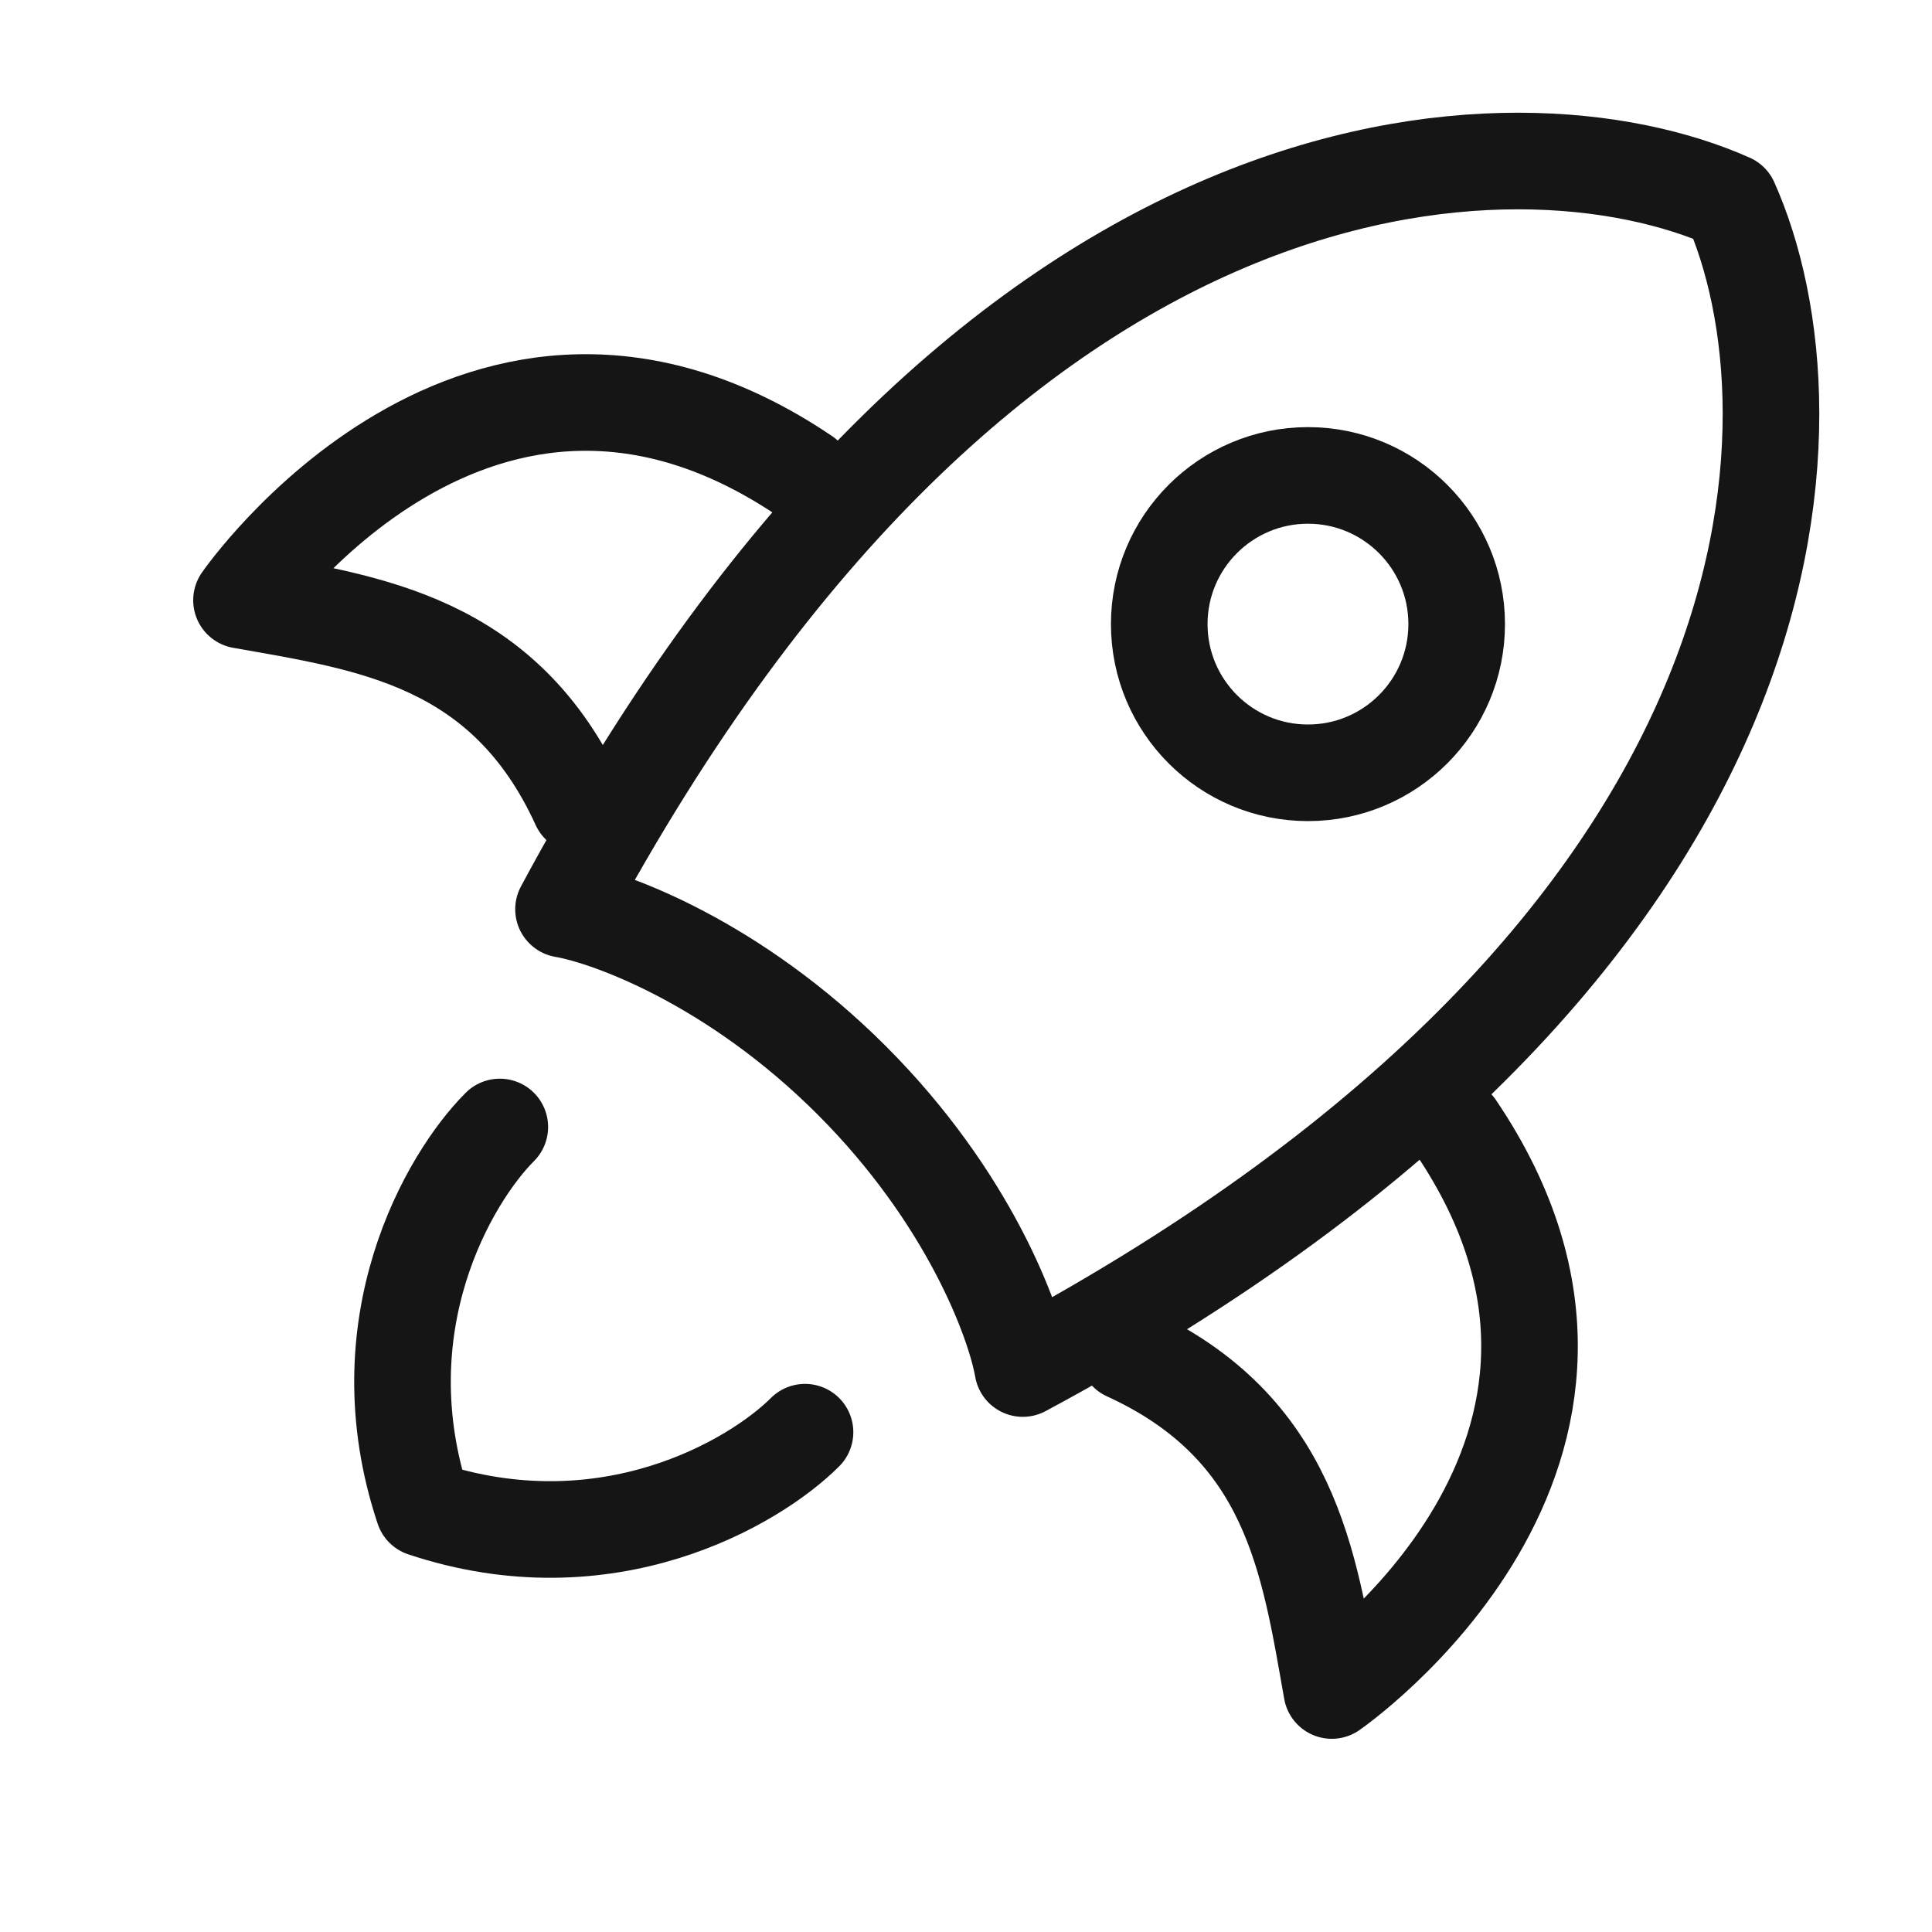
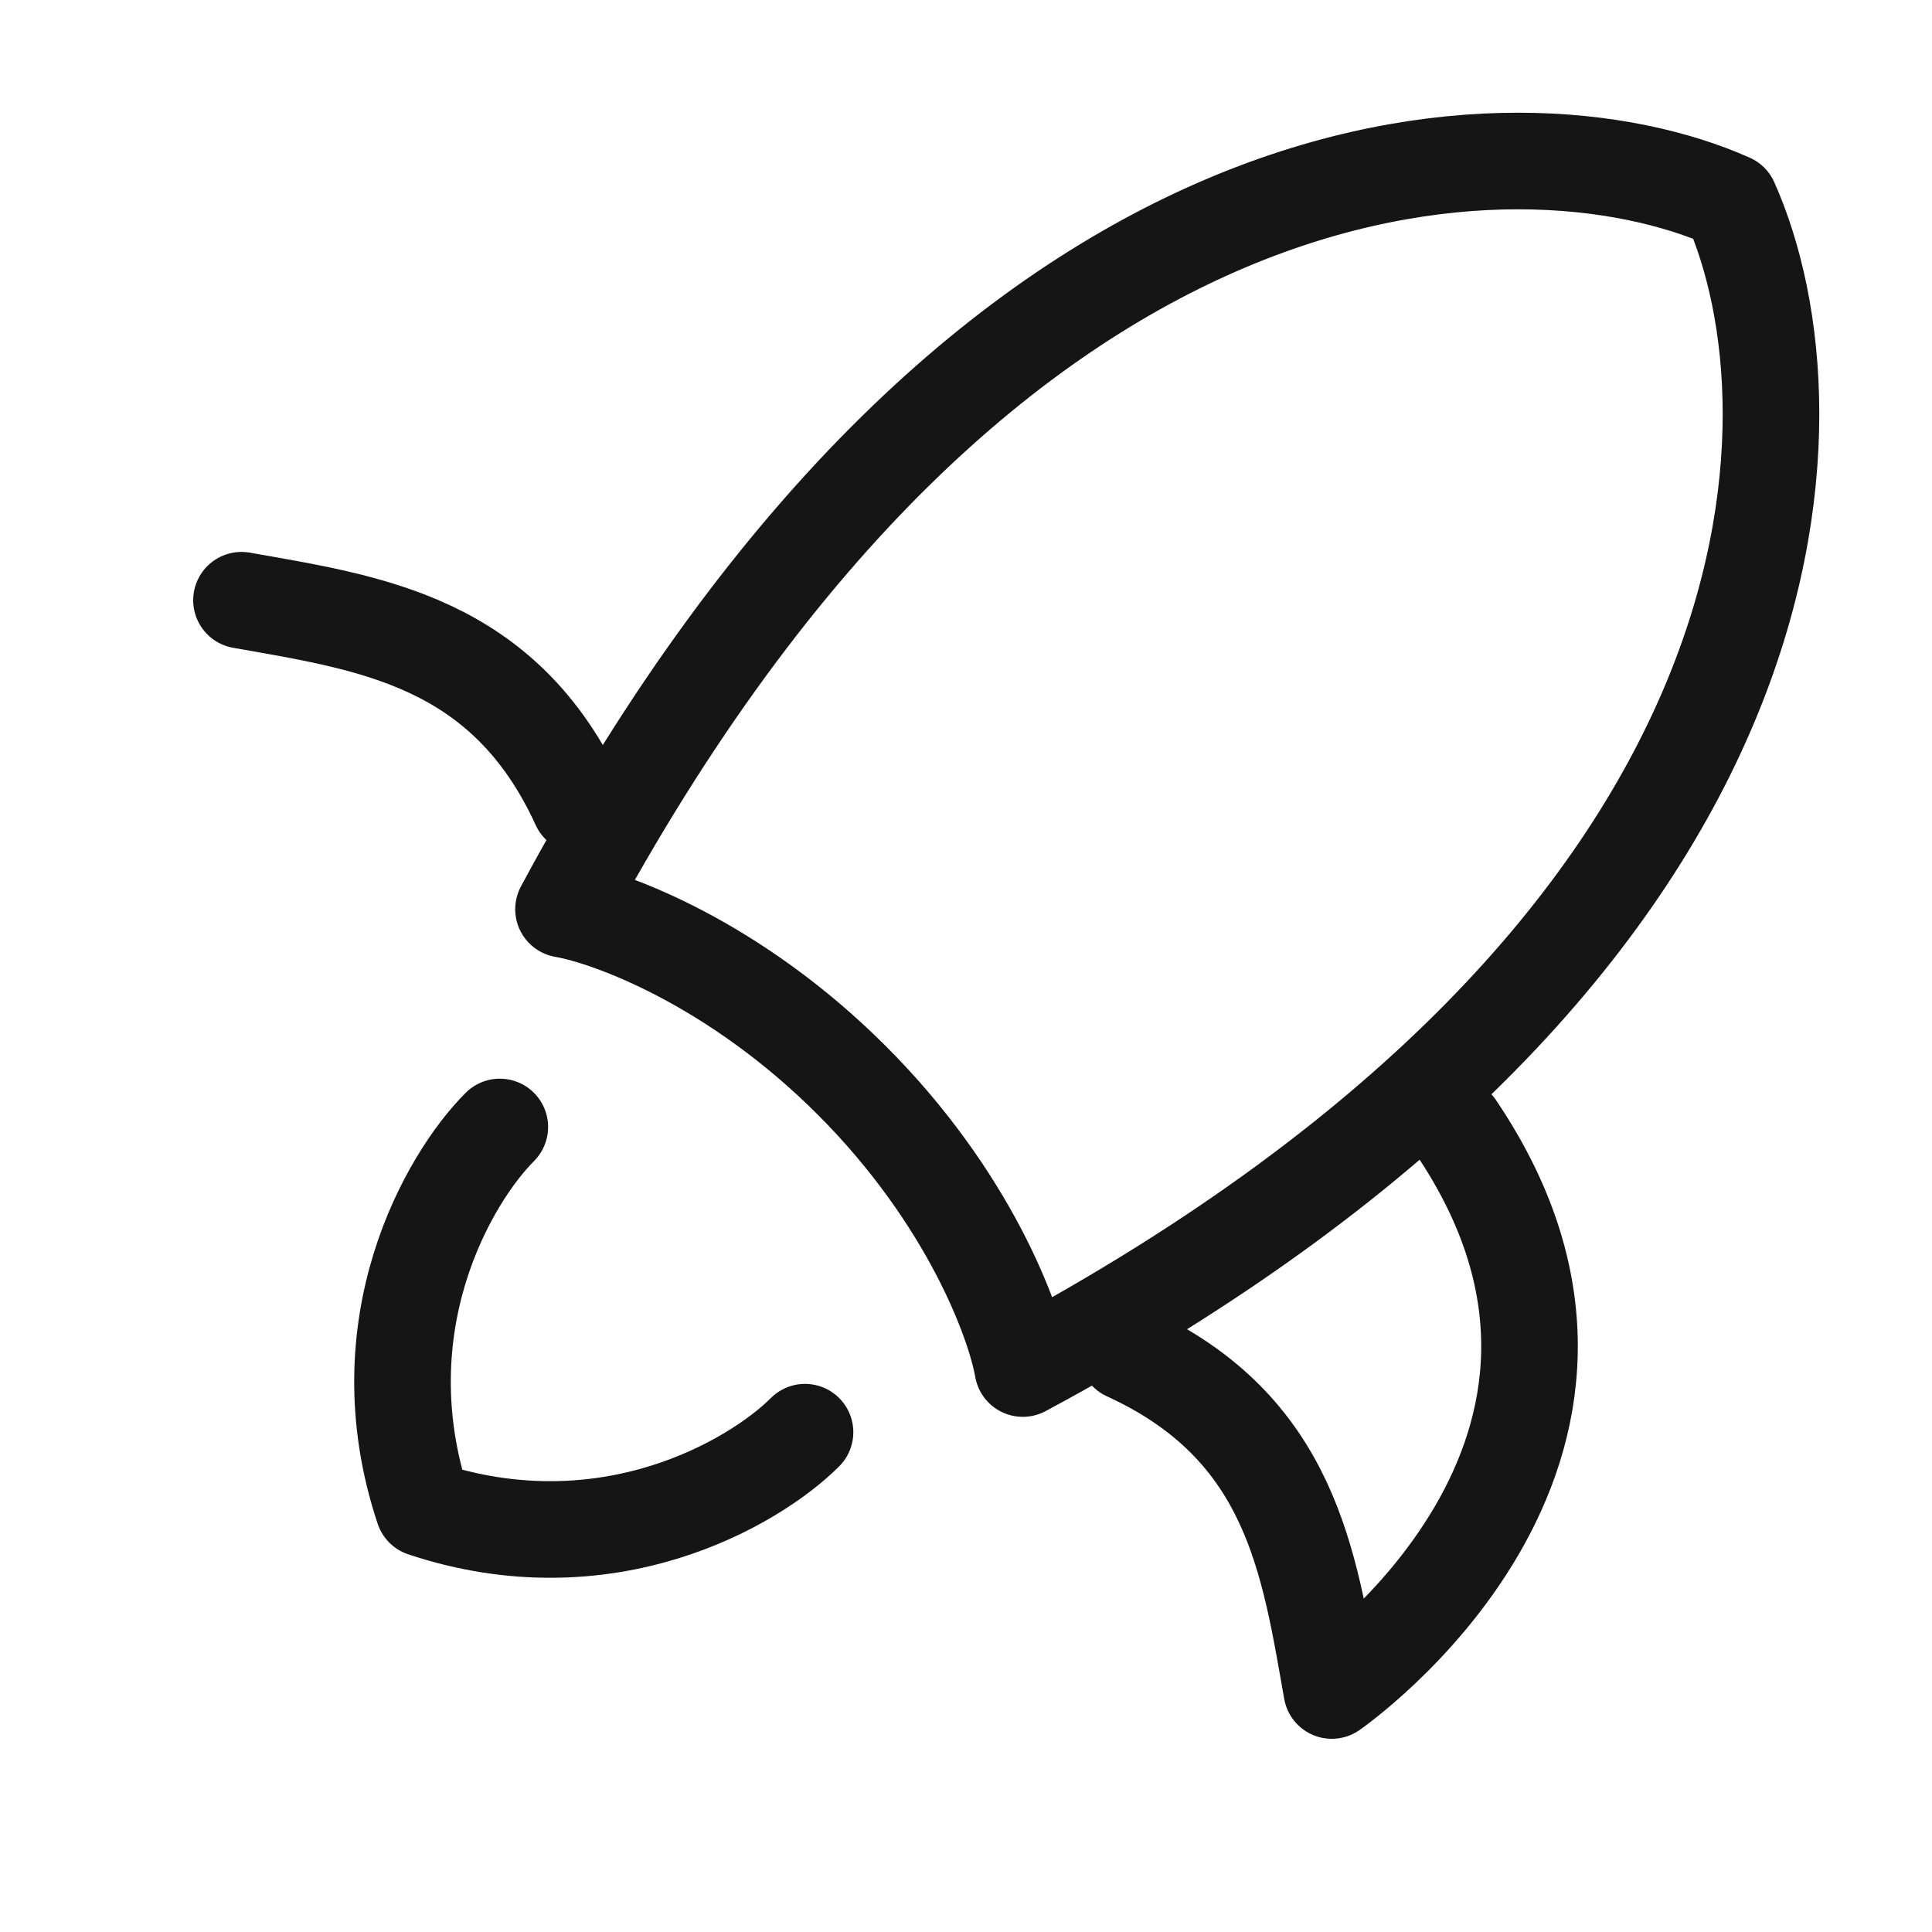
<svg xmlns="http://www.w3.org/2000/svg" width="40" height="40" viewBox="0 0 40 40" fill="none">
  <path d="M11.667 18.825C20.473 2.411 31.439 2.222 35.821 4.179C37.778 8.561 37.589 19.527 21.176 28.334C21.005 27.355 20.059 24.792 17.634 22.367C15.209 19.942 12.645 18.995 11.667 18.825Z" stroke="#151515" stroke-width="2" stroke-linecap="round" stroke-linejoin="round" />
  <path d="M23.333 28C26.738 29.556 27.101 32.345 27.573 35C27.573 35 34.704 30.08 30.143 23.334" stroke="#151515" stroke-width="2" stroke-linecap="round" stroke-linejoin="round" />
-   <path d="M12 16.666C10.444 13.262 7.655 12.898 5 12.427C5 12.427 9.92 5.296 16.667 9.857" stroke="#151515" stroke-width="2" stroke-linecap="round" stroke-linejoin="round" />
+   <path d="M12 16.666C10.444 13.262 7.655 12.898 5 12.427" stroke="#151515" stroke-width="2" stroke-linecap="round" stroke-linejoin="round" />
  <path d="M10.348 23.333C9.295 24.386 7.504 27.44 8.768 31.232C12.559 32.495 15.613 30.705 16.667 29.652" stroke="#151515" stroke-width="2" stroke-linecap="round" stroke-linejoin="round" />
-   <path d="M30.159 12.921C30.159 11.221 28.78 9.843 27.08 9.843C25.38 9.843 24.001 11.221 24.001 12.921C24.001 14.622 25.38 16 27.08 16C28.78 16 30.159 14.622 30.159 12.921Z" stroke="#151515" stroke-width="2" />
</svg>